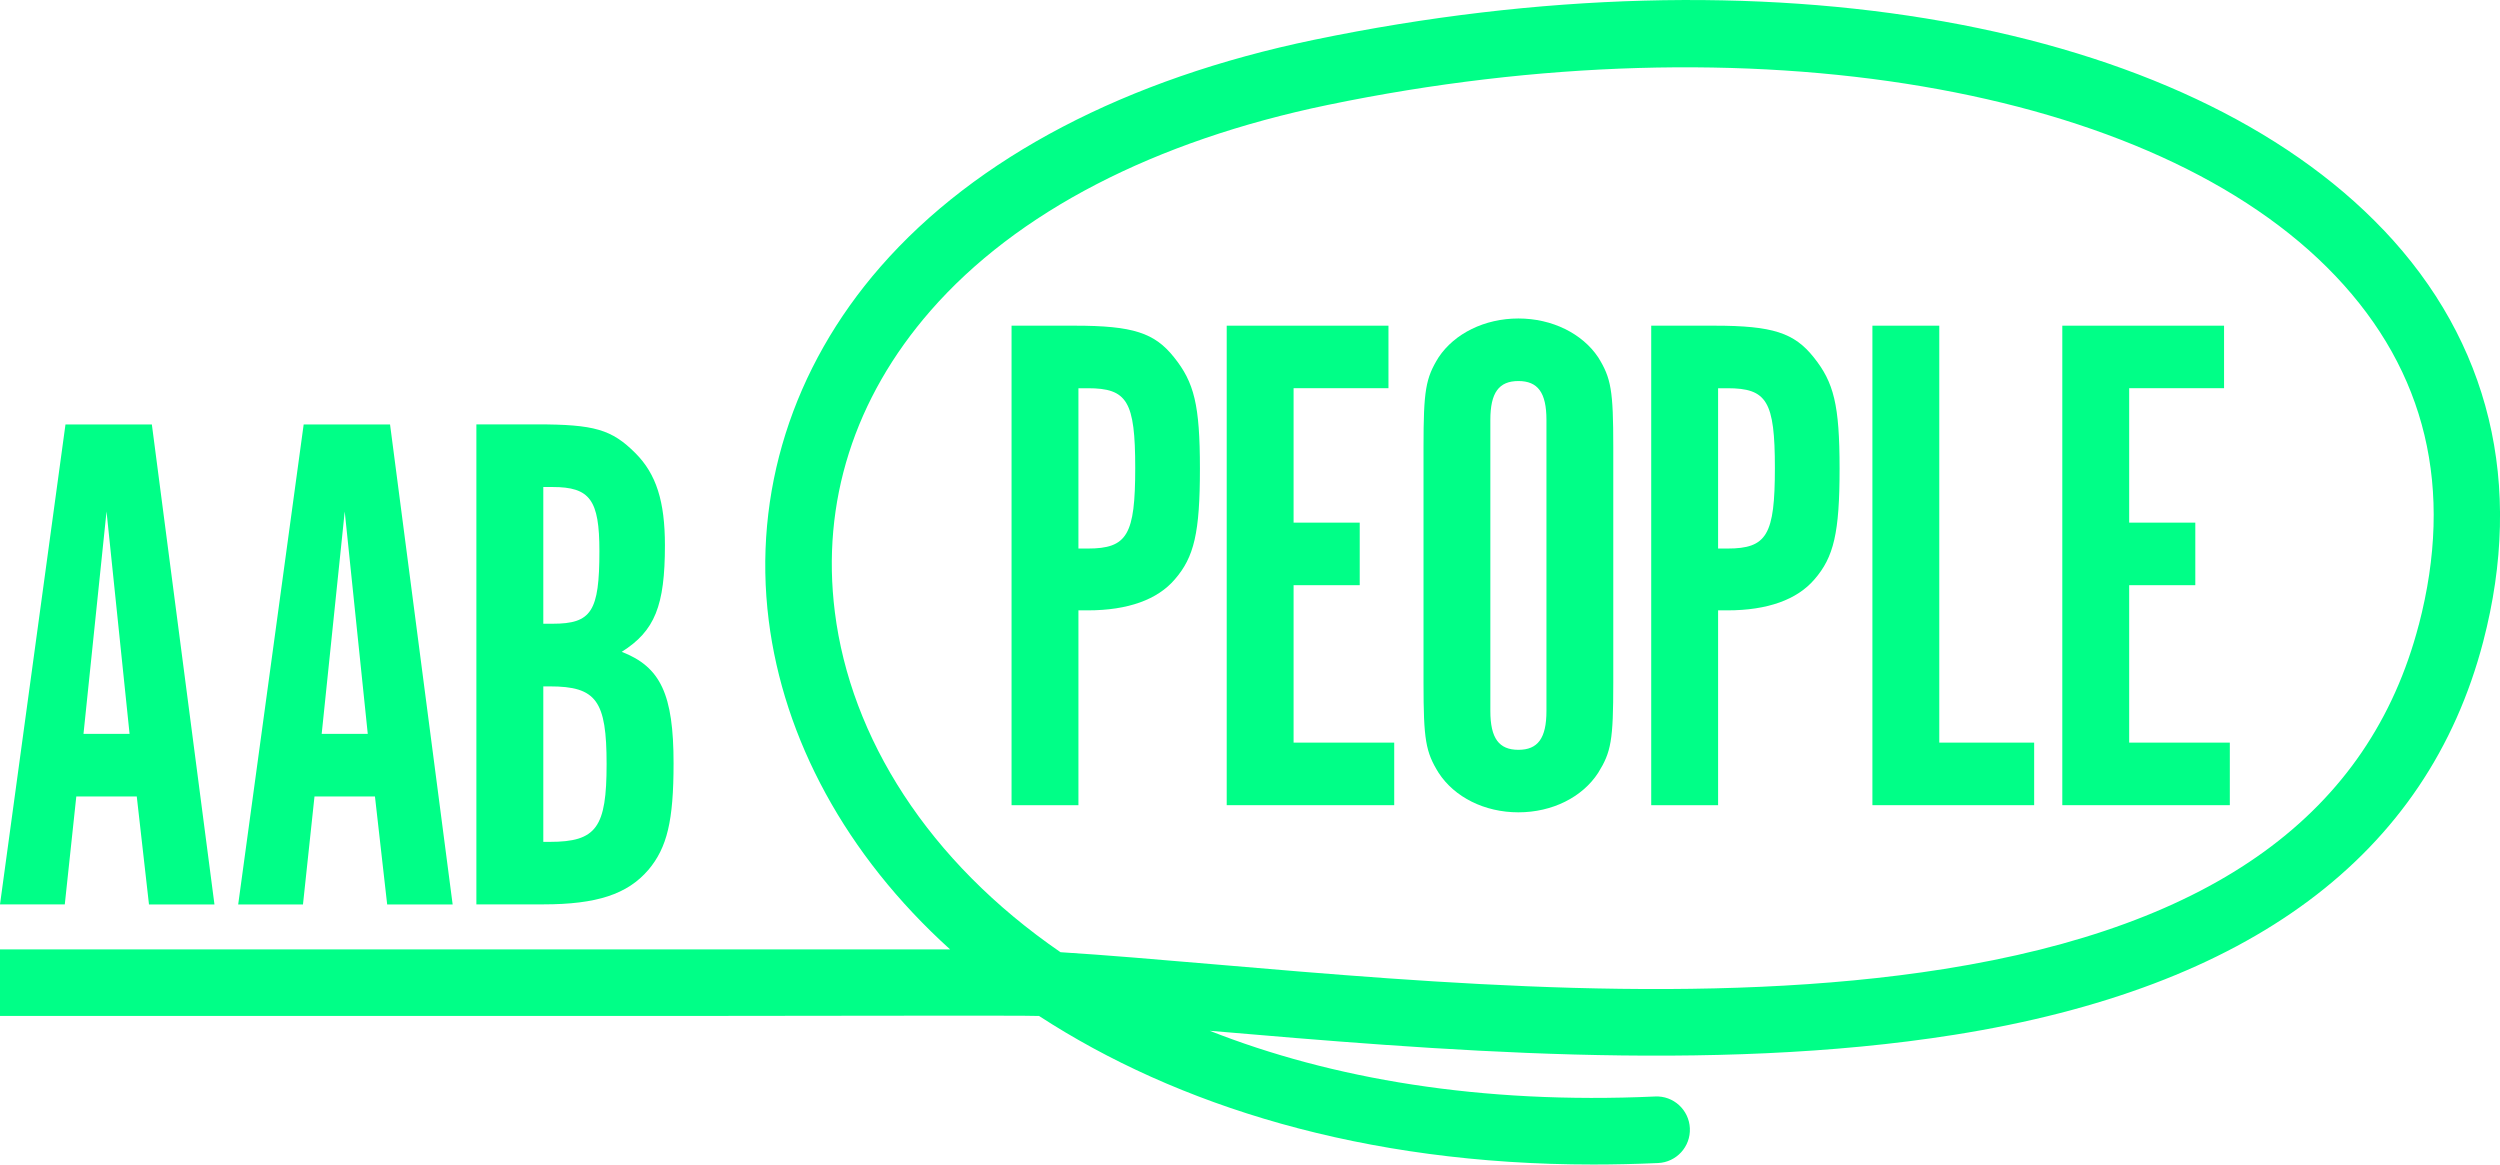
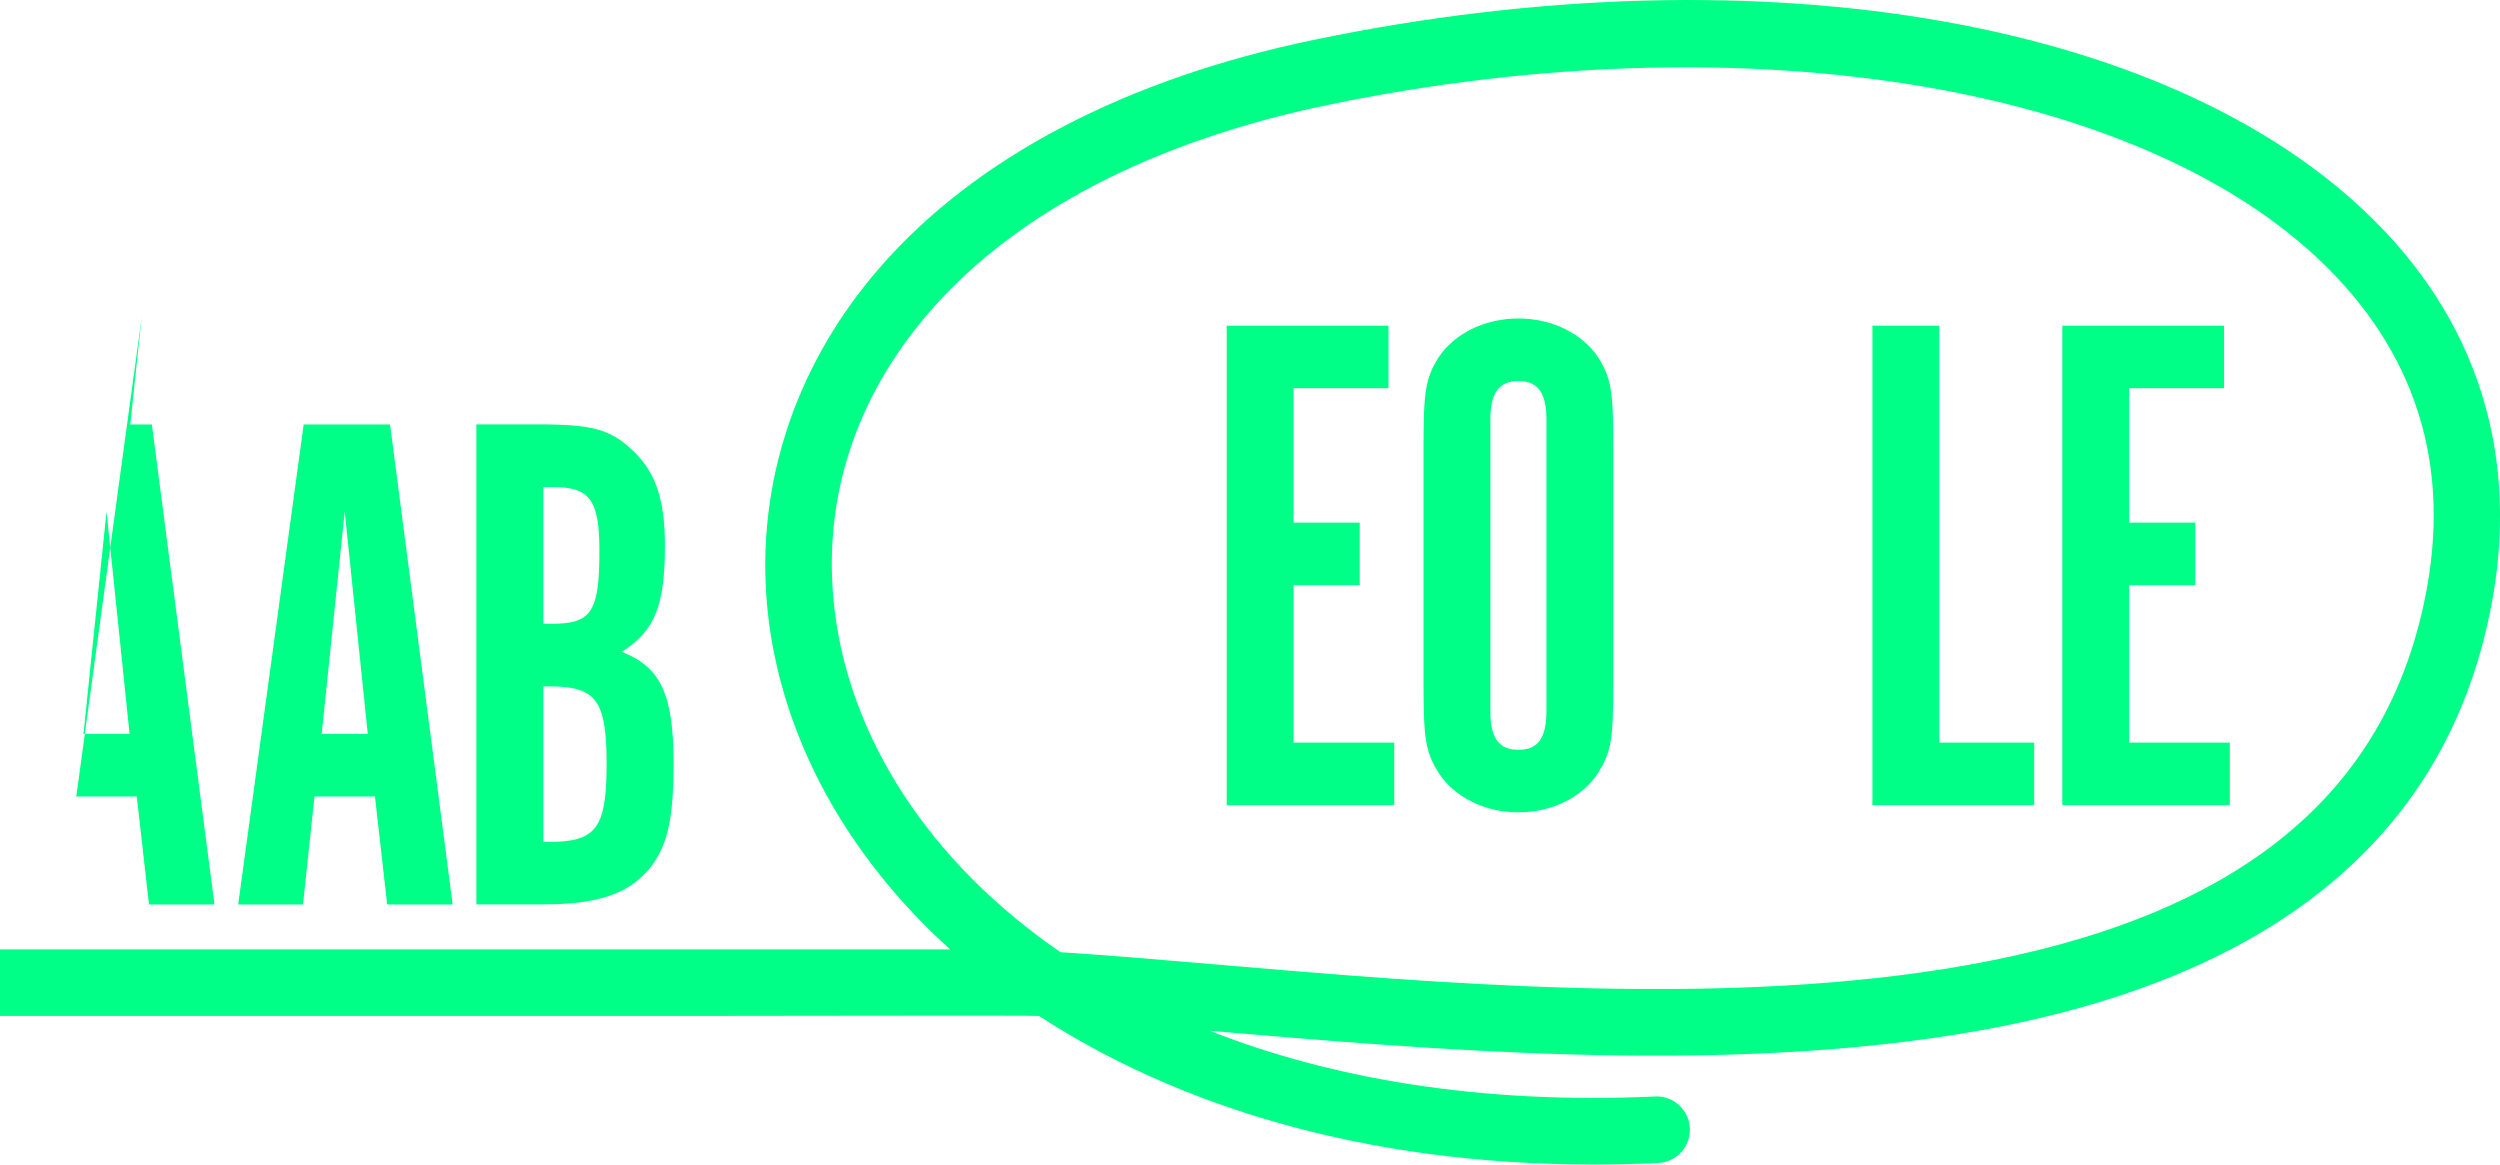
<svg xmlns="http://www.w3.org/2000/svg" id="Layer_2" data-name="Layer 2" viewBox="0 0 538.33 250.76">
  <defs>
    <style> .cls-1 { fill: #00ff87; stroke-width: 0px; } </style>
  </defs>
  <g id="Layer_1-2" data-name="Layer 1">
    <g>
-       <path class="cls-1" d="m16.43,171.51h13.02l2.63,23.25h14.1l-13.48-103.36H14.1L0,194.75h13.95l2.48-23.25Zm6.51-61.37l4.96,47.88h-9.92l4.96-47.88Z" />
+       <path class="cls-1" d="m16.43,171.51h13.02l2.63,23.25h14.1l-13.48-103.36H14.1h13.95l2.48-23.25Zm6.51-61.37l4.96,47.88h-9.92l4.96-47.88Z" />
      <path class="cls-1" d="m67.72,171.51h13.02l2.63,23.25h14.1l-13.48-103.36h-18.6l-14.1,103.36h13.95l2.48-23.25Zm6.51-61.37l4.96,47.88h-9.92l4.96-47.88Z" />
      <path class="cls-1" d="m139.62,187.31c4.03-4.8,5.42-10.54,5.42-22.93,0-14.88-2.79-20.77-11.16-24.02,7.13-4.49,9.3-9.92,9.3-22.94,0-9.45-1.86-15.34-6.35-19.84-5.11-5.11-8.83-6.2-21.23-6.2h-13.02v103.36h14.41c11.47,0,18.13-2.17,22.63-7.44Zm-22.63-82.44h2.01c8.06,0,10.07,2.79,10.07,13.79,0,13.02-1.7,15.65-10.07,15.65h-2.01v-29.44Zm0,42.93h1.39c10.07,0,12.24,3.1,12.24,16.74s-2.17,16.74-12.24,16.74h-1.39v-33.47Z" />
-       <path class="cls-1" d="m231.44,70.13h-13.62v103.25h14.4v-41.95h2.01c8.67,0,15.02-2.32,18.73-6.66,4.18-4.8,5.42-10.06,5.42-23.84s-1.24-18.58-5.57-23.99c-4.18-5.26-8.82-6.81-21.36-6.81Zm2.79,47.99h-2.01v-34.52h2.01c8.51,0,10.22,2.79,10.22,17.18s-1.7,17.34-10.22,17.34Z" />
      <polygon class="cls-1" points="278.55 126.01 292.79 126.01 292.79 112.54 278.55 112.54 278.55 83.59 298.98 83.59 298.98 70.13 264.15 70.13 264.15 173.38 300.22 173.38 300.22 159.91 278.55 159.91 278.55 126.01" />
      <path class="cls-1" d="m326.96,68.58c-7.28,0-13.78,3.25-17.18,8.36-2.79,4.49-3.25,7.12-3.25,19.35v50.77c0,12.23.46,14.86,3.25,19.35,3.41,5.26,9.91,8.51,17.18,8.51s13.78-3.25,17.18-8.51c2.79-4.49,3.25-6.97,3.25-19.35v-50.77c0-12.23-.46-14.86-3.25-19.35-3.41-5.11-9.91-8.36-17.18-8.36Zm6.04,84.52c0,5.88-1.86,8.36-6.04,8.36s-6.04-2.48-6.04-8.36v-62.69c0-5.88,1.86-8.36,6.04-8.36s6.04,2.48,6.04,8.36v62.69Z" />
-       <path class="cls-1" d="m369.18,70.13h-13.62v103.25h14.4v-41.95h2.01c8.67,0,15.01-2.32,18.73-6.66,4.18-4.8,5.42-10.06,5.42-23.84s-1.24-18.58-5.57-23.99c-4.18-5.26-8.82-6.81-21.36-6.81Zm2.79,47.99h-2.01v-34.52h2.01c8.51,0,10.22,2.79,10.22,17.18s-1.7,17.34-10.22,17.34Z" />
      <polygon class="cls-1" points="417.59 70.13 403.19 70.13 403.19 173.38 438.02 173.38 438.02 159.91 417.59 159.91 417.59 70.13" />
      <polygon class="cls-1" points="458.48 126.01 472.72 126.01 472.72 112.54 458.48 112.54 458.48 83.59 478.91 83.59 478.91 70.13 444.08 70.13 444.08 173.38 480.15 173.38 480.15 159.91 458.48 159.91 458.48 126.01" />
      <path class="cls-1" d="m513.26,49.53C470.48,4.51,380.1-11.57,283.01,8.56c-40.53,8.4-72.84,25.31-93.43,48.9-18.95,21.7-27.49,48.74-24.05,76.13,3.19,25.39,16.51,50.45,39.05,70.84-9.83,0-27.9,0-61.21,0H0v14.34h143.36s0,0,0,0c.1,0,.21,0,.32,0h1.37c24.98,0,76.05-.15,78.69,0,29.57,19.23,69.73,31.99,119.34,31.99,4.57,0,9.23-.11,13.96-.32,3.96-.18,7.02-3.53,6.84-7.49-.18-3.96-3.53-7.04-7.49-6.84-37.57,1.71-69.72-3.83-95.9-14.15,48.01,4.11,107.74,9.23,160.37.86,63.52-10.09,101.82-38.58,113.85-84.65,8.85-33.91,1.44-64.56-21.45-88.65Zm7.58,85.02c-10.61,40.62-44.05,64.87-102.23,74.11-50.91,8.09-109.69,3.06-156.92-.99-12.31-1.05-23.44-2.01-33.33-2.63-28.53-19.61-45.2-46.21-48.59-73.24-2.97-23.62,4.17-46.06,20.63-64.92,18.52-21.21,48.1-36.53,85.54-44.29,90.92-18.85,178.11-4.06,216.94,36.81,19.57,20.59,25.61,45.87,17.97,75.15Z" />
    </g>
  </g>
</svg>